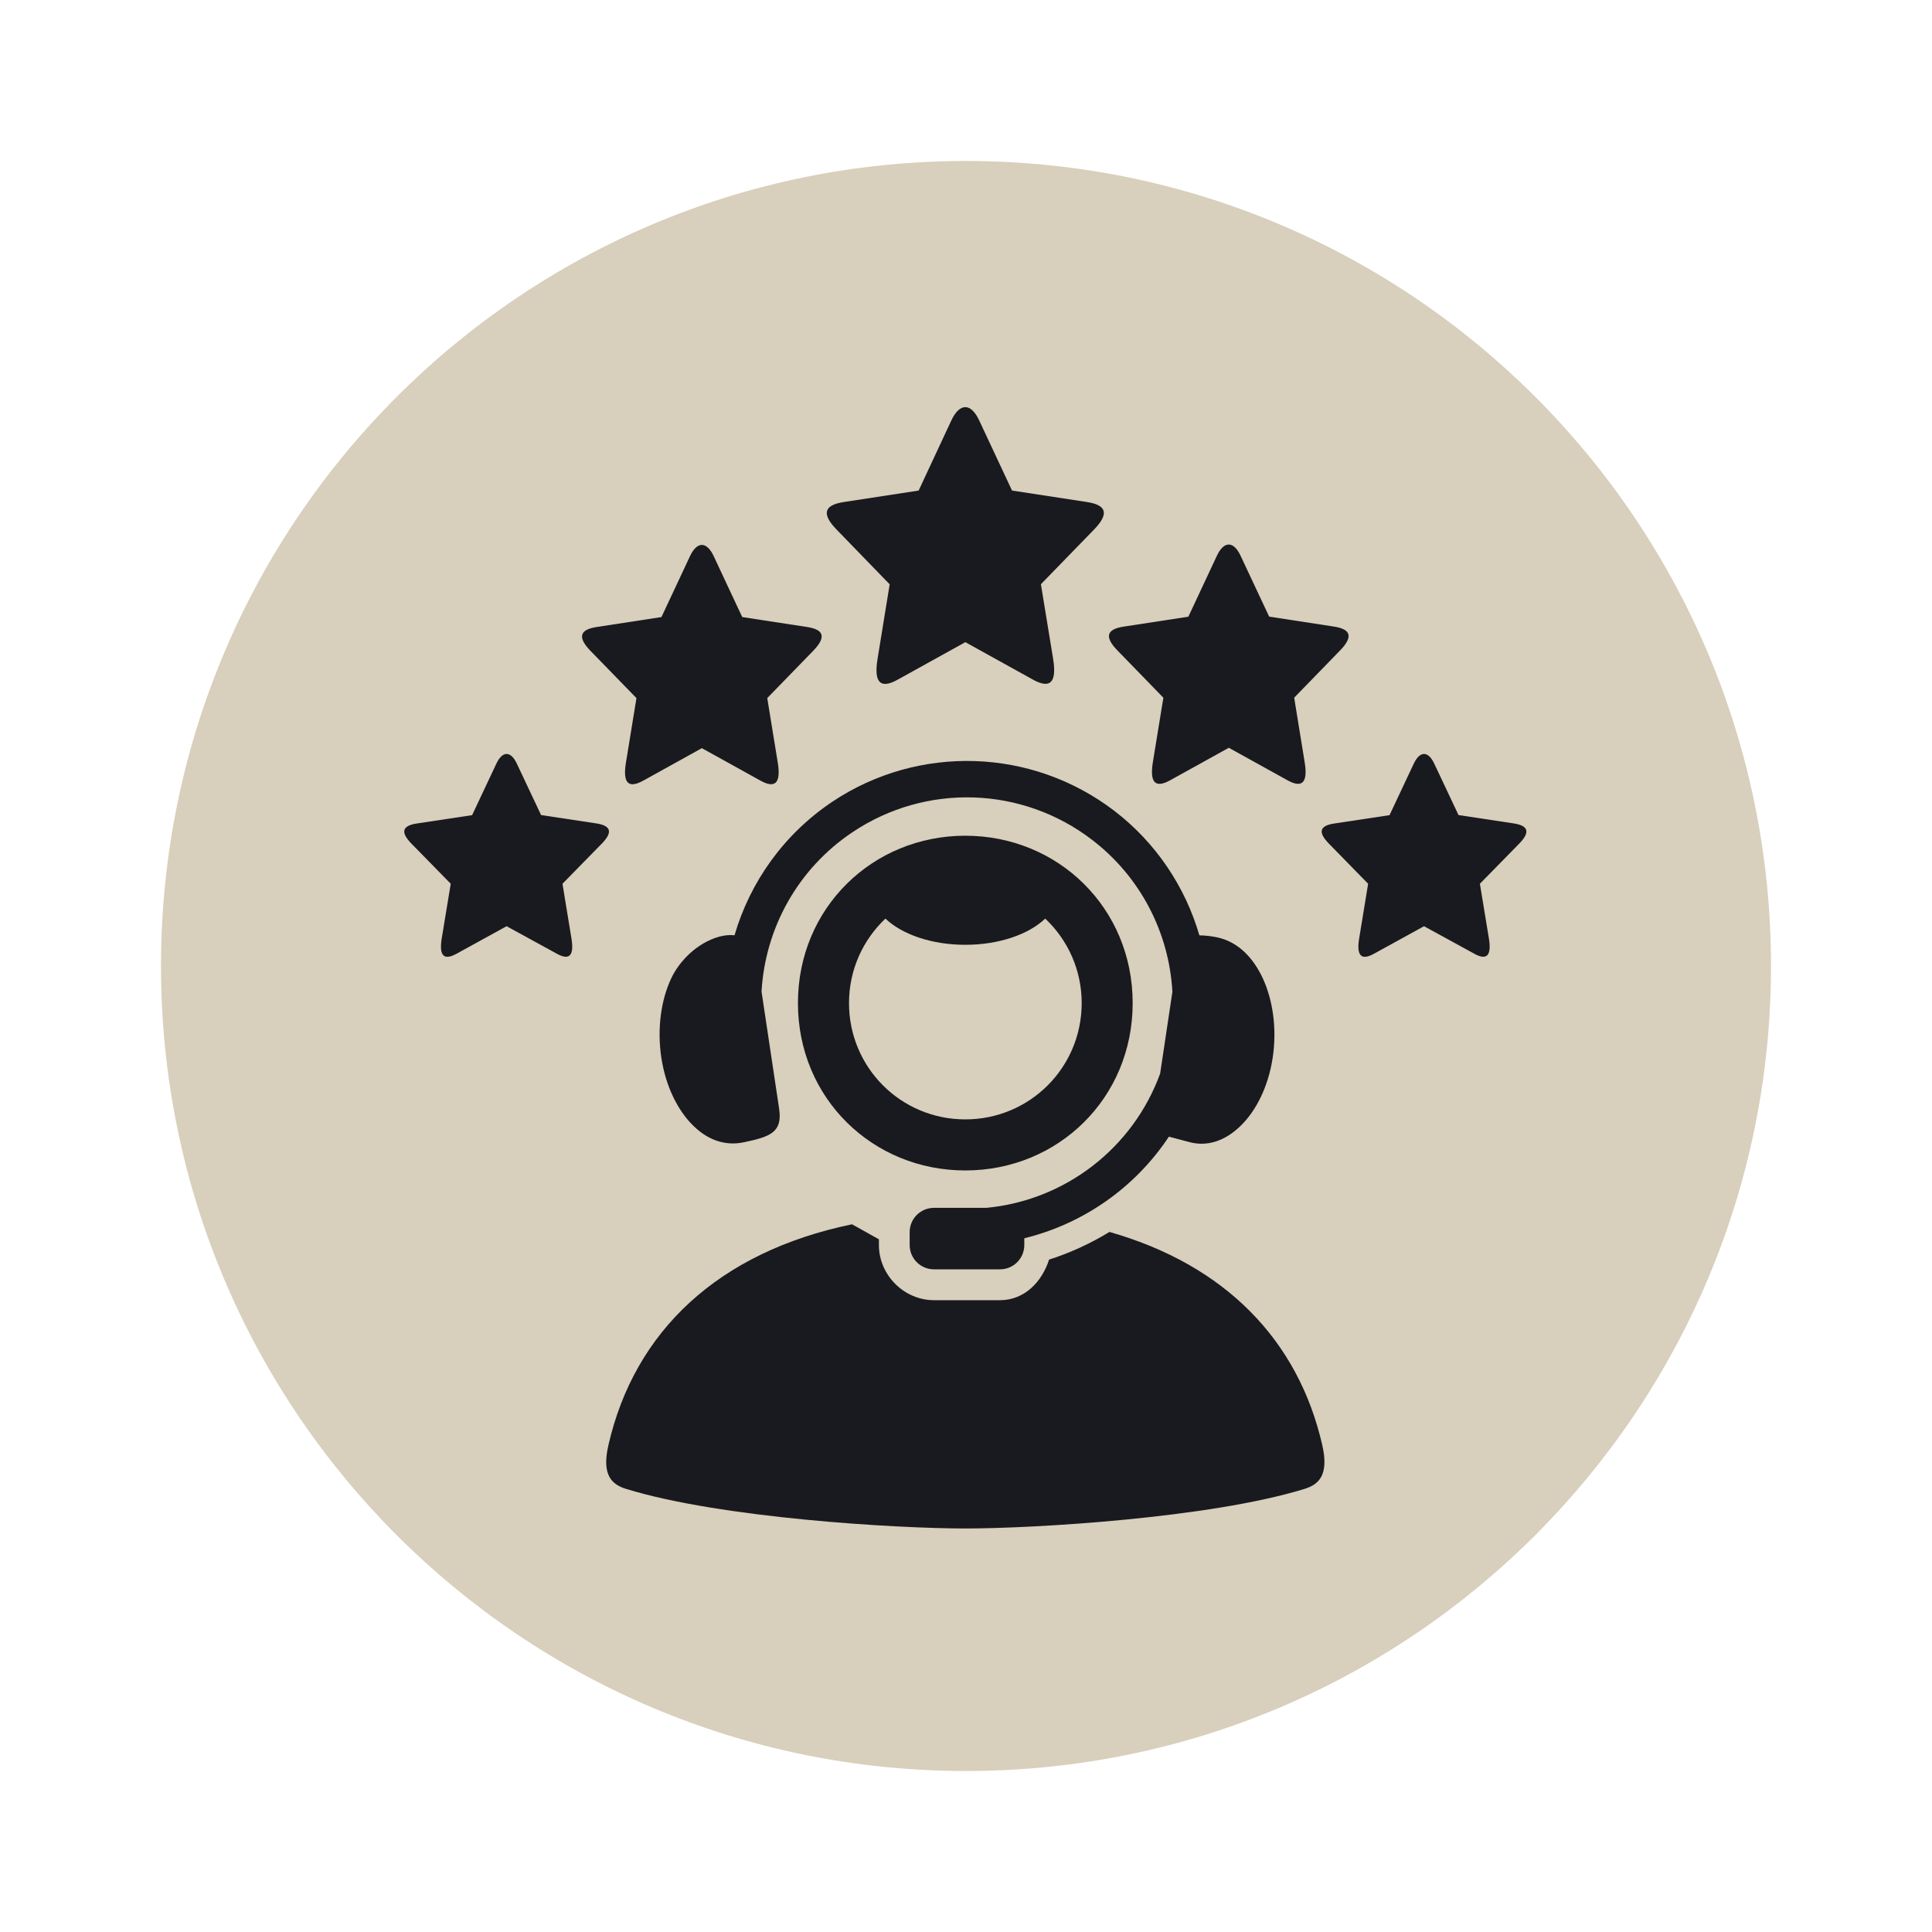
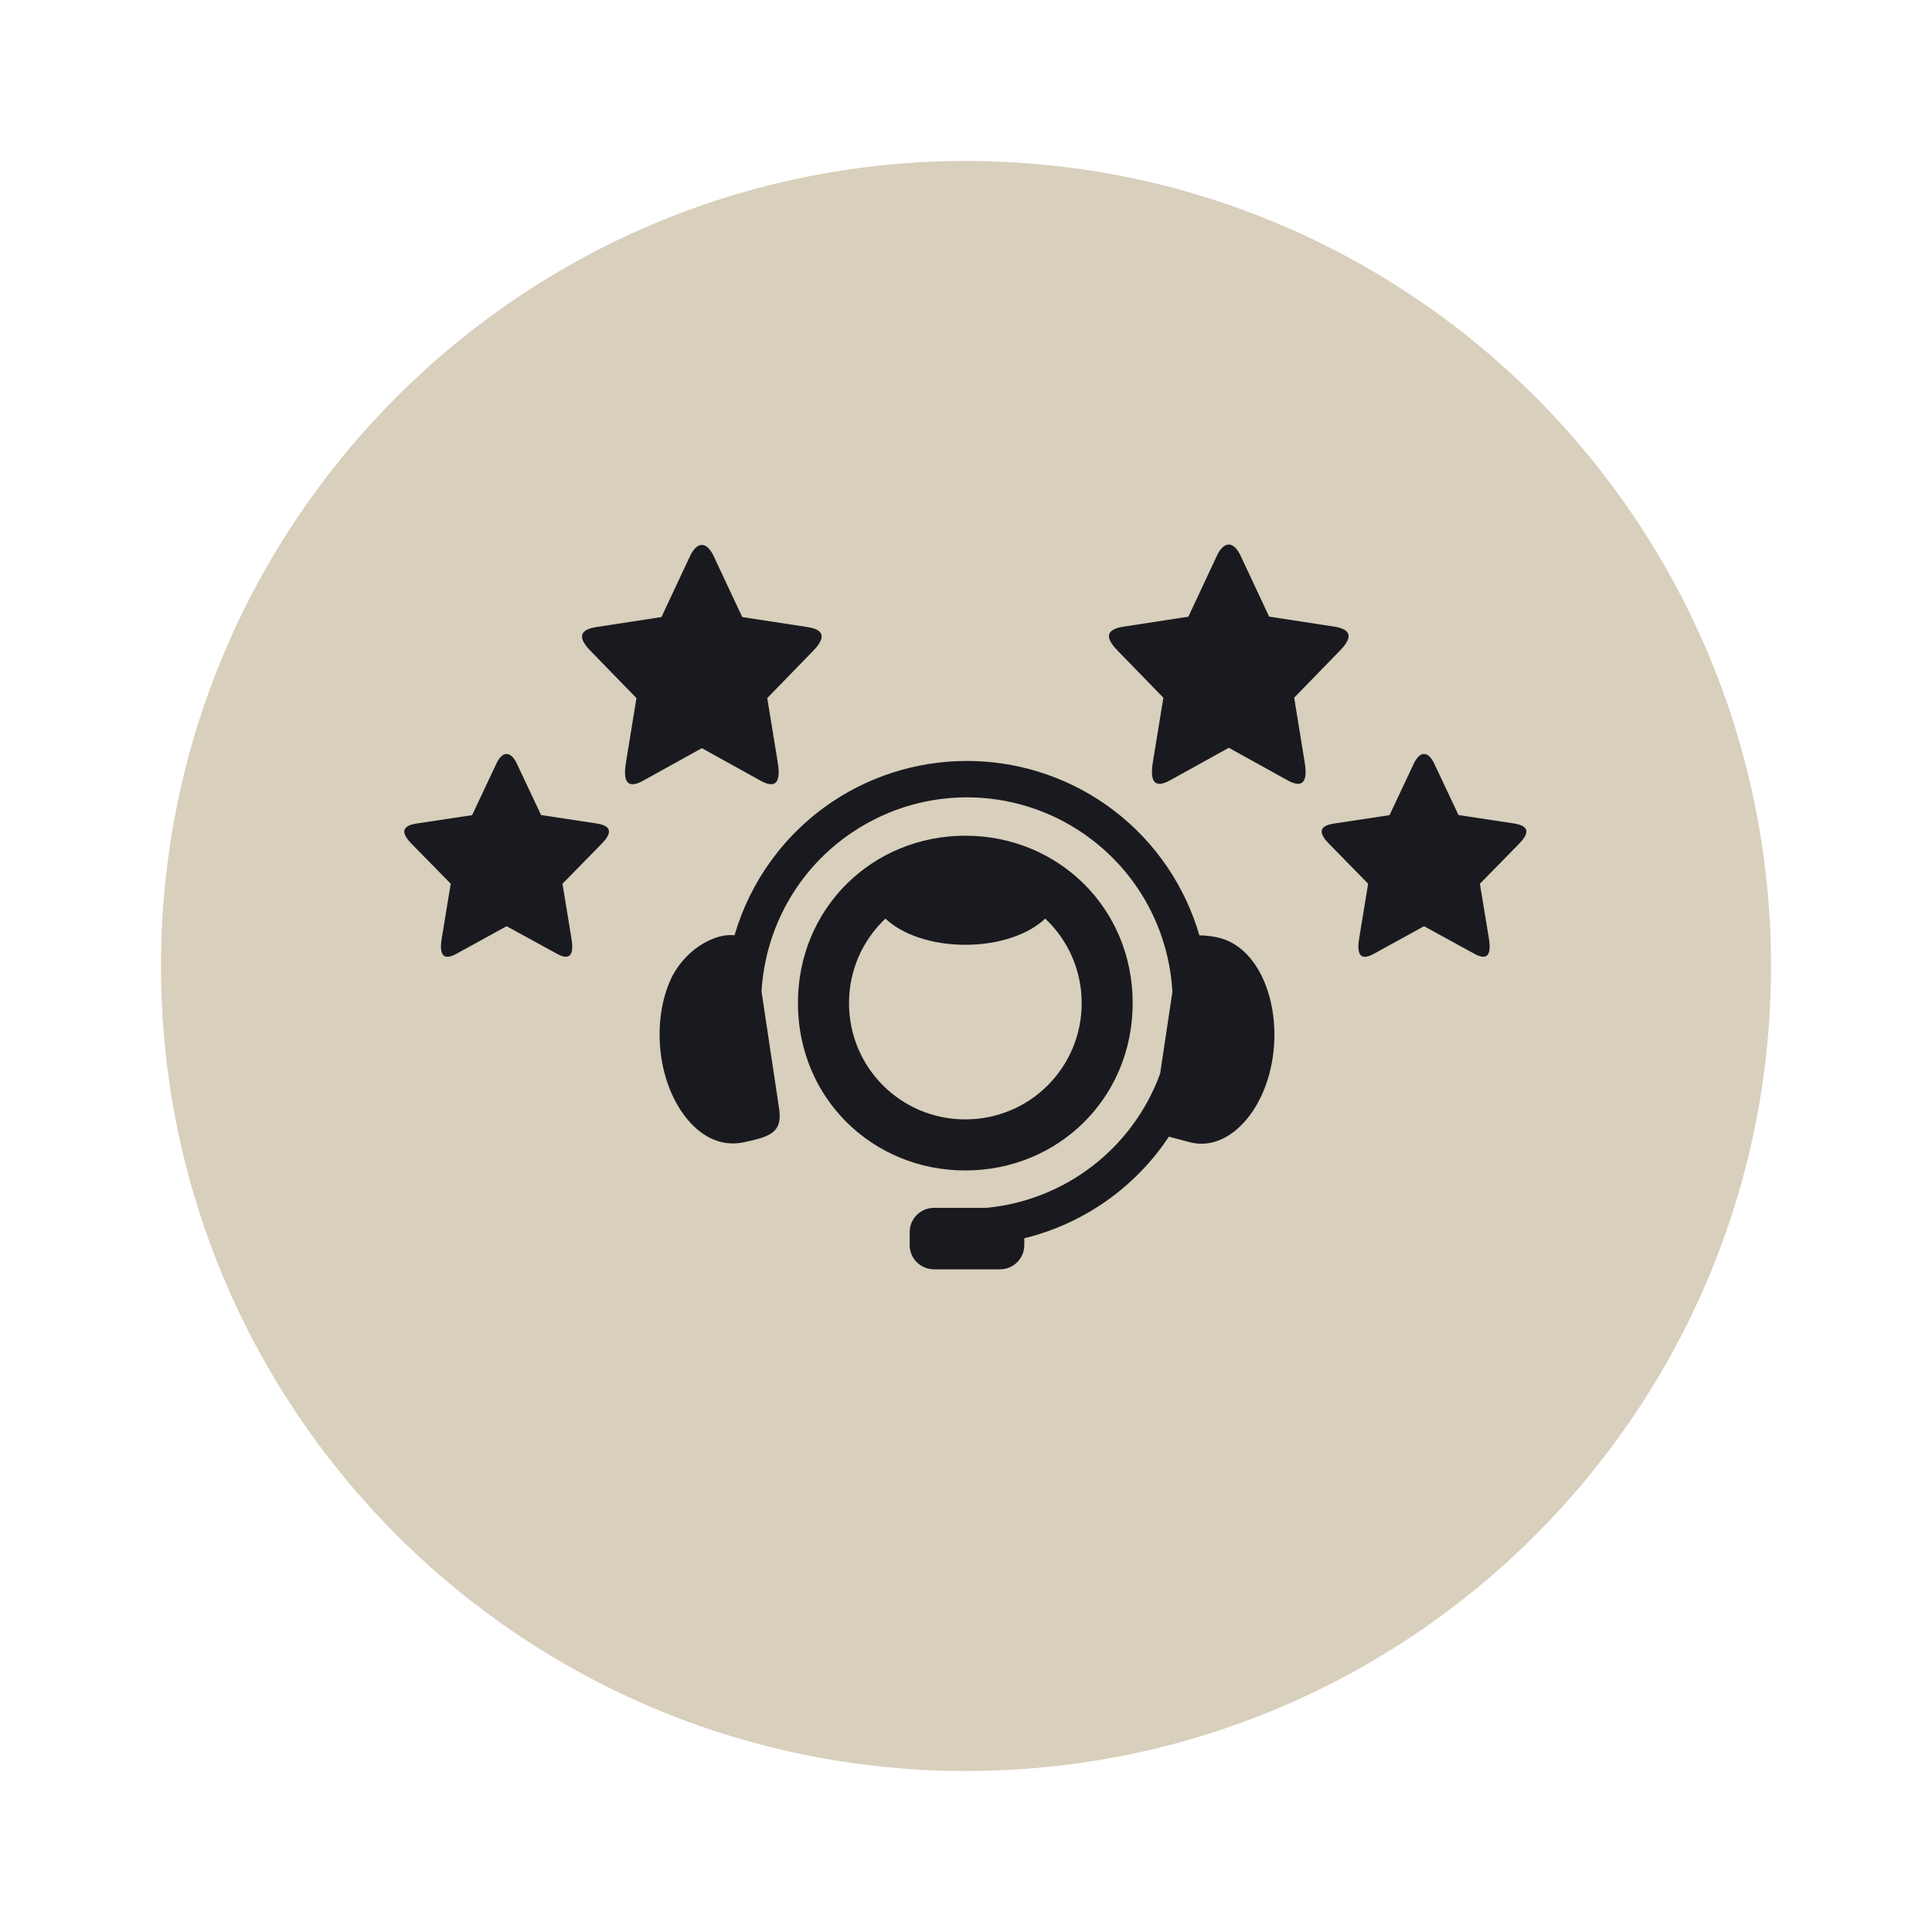
<svg xmlns="http://www.w3.org/2000/svg" zoomAndPan="magnify" preserveAspectRatio="xMidYMid meet" version="1.0" viewBox="-37.5 -37.5 450 450">
  <defs>
    <clipPath id="b4fcedff3a">
      <path d="M 187.5 0 C 83.945 0 0 83.945 0 187.5 C 0 291.055 83.945 375 187.5 375 C 291.055 375 375 291.055 375 187.5 C 375 83.945 291.055 0 187.5 0 Z M 187.5 0 " clip-rule="nonzero" />
    </clipPath>
  </defs>
  <g clip-path="url(#b4fcedff3a)">
    <rect x="-37.5" width="450" fill="#d8cfbc" y="-37.5" height="450" fill-opacity="1" />
  </g>
-   <path fill="#191a1f" d="M 190.57 60.418 L 198.219 76.758 L 215.656 79.43 C 220.449 80.148 220.738 82.32 217.32 85.844 L 204.945 98.578 L 207.789 115.93 C 208.711 121.594 207.02 122.961 203.148 120.824 L 187.355 112.078 L 187.355 112.027 L 187.336 112.078 L 171.52 120.844 C 167.648 122.98 165.973 121.613 166.902 115.945 L 169.723 98.598 L 157.371 85.863 C 153.941 82.34 154.238 80.168 159.023 79.434 L 176.469 76.762 L 184.098 60.402 C 186.023 56.324 188.641 56.289 190.57 60.418 Z M 190.57 60.418 " fill-opacity="1" fill-rule="nonzero" />
  <path fill="#191a1f" d="M 128.762 92.09 L 131.809 98.609 L 135.387 106.227 L 150.461 108.535 C 154.605 109.152 154.863 111.031 151.898 114.098 L 141.207 125.098 L 143.652 140.09 C 144.453 145 142.984 146.184 139.648 144.336 L 125.992 136.77 L 125.973 136.719 L 125.957 136.77 L 112.305 144.336 C 108.949 146.184 107.488 145.02 108.297 140.109 L 110.742 125.102 L 100.043 114.102 C 97.086 111.047 97.344 109.172 101.484 108.539 L 116.566 106.227 L 123.188 92.094 C 124.828 88.551 127.098 88.516 128.762 92.09 Z M 128.762 92.09 " fill-opacity="1" fill-rule="nonzero" />
  <path fill="#191a1f" d="M 251.488 92.008 L 254.539 98.512 L 258.113 106.125 L 273.195 108.441 C 277.336 109.07 277.59 110.953 274.633 114 L 263.938 125.004 L 266.379 140.012 C 267.188 144.902 265.734 146.102 262.375 144.238 L 248.719 136.676 L 248.707 136.633 L 248.688 136.688 L 235.031 144.25 C 231.695 146.098 230.227 144.922 231.027 140.008 L 233.473 125.016 L 222.781 114.012 C 219.816 110.965 220.074 109.082 224.219 108.453 L 239.293 106.141 L 245.918 91.988 C 247.559 88.461 249.832 88.426 251.488 92.008 Z M 251.488 92.008 " fill-opacity="1" fill-rule="nonzero" />
  <path fill="#191a1f" d="M 82.883 140.367 L 85.484 145.891 L 88.531 152.344 L 101.418 154.293 C 104.961 154.844 105.18 156.438 102.648 159.02 L 93.512 168.344 L 95.598 181.062 C 96.285 185.223 95.035 186.215 92.191 184.637 L 80.504 178.238 L 80.504 178.199 L 80.484 178.238 L 68.816 184.652 C 65.957 186.227 64.711 185.219 65.391 181.059 L 67.484 168.34 L 58.348 159.016 C 55.828 156.434 56.035 154.84 59.578 154.309 L 72.465 152.363 L 78.113 140.367 C 79.527 137.371 81.457 137.352 82.883 140.367 Z M 82.883 140.367 " fill-opacity="1" fill-rule="nonzero" />
-   <path fill="#191a1f" d="M 160.949 247.66 C 129.84 254.113 110.301 272.523 104.223 299.051 C 102.547 306.223 105.125 308.312 108.348 309.301 C 130.422 316.094 171.301 318.512 187.336 318.512 C 203.375 318.512 244.25 316.098 266.328 309.301 C 269.547 308.312 272.129 306.223 270.473 299.051 C 264.879 274.629 247.848 257.109 220.914 249.441 C 216.516 252.129 211.809 254.301 206.848 255.891 C 205.184 261.094 201.098 265.34 195.418 265.34 L 180.047 265.34 C 173.066 265.34 167.215 259.488 167.215 252.484 L 167.215 251.156 Z M 160.949 247.66 " fill-opacity="1" fill-rule="nonzero" />
  <path fill="#191a1f" d="M 189.578 139.77 C 178.066 139.395 166.426 142.523 156.379 149.23 C 145.105 156.777 137.211 167.898 133.586 180.344 C 132.574 180.238 131.375 180.289 129.957 180.684 C 124.633 182.207 120.625 186.555 118.828 190.406 C 116.484 195.402 115.512 202.023 116.539 208.867 C 117.582 215.684 120.457 221.312 124.066 224.785 C 127.66 228.277 131.754 229.422 135.789 228.551 C 141.828 227.27 144.824 226.309 143.969 220.695 L 139.875 193.453 C 140.719 178.699 148.332 164.82 161.117 156.297 C 178.195 144.887 200.598 145.621 216.887 158.129 C 228.23 166.82 234.82 179.844 235.574 193.52 L 232.719 212.566 C 226.336 230.02 210.539 242.098 192.234 243.832 L 180.047 243.832 C 176.914 243.832 174.379 246.348 174.379 249.496 L 174.379 252.488 C 174.379 255.621 176.914 258.152 180.047 258.152 L 195.418 258.152 C 198.547 258.152 201.078 255.621 201.078 252.488 L 201.078 250.914 C 214.875 247.547 226.918 239.074 234.758 227.25 L 239.672 228.551 C 243.691 229.59 247.816 228.273 251.406 224.781 C 255.023 221.309 257.898 215.68 258.934 208.863 C 259.965 202.02 258.953 195.418 256.645 190.402 C 254.336 185.391 250.875 182.188 246.91 181.059 C 245.227 180.578 243.418 180.387 241.859 180.359 C 238.574 169.098 231.816 158.859 222.078 151.383 C 212.492 144.047 201.094 140.145 189.578 139.77 Z M 189.578 139.77 " fill-opacity="1" fill-rule="evenodd" />
  <path fill="#191a1f" d="M 187.336 157.156 C 165.758 157.156 148.355 173.977 148.355 196.137 C 148.355 218.316 165.758 235.121 187.336 235.121 C 208.93 235.121 226.32 218.297 226.32 196.137 C 226.32 173.977 208.93 157.156 187.336 157.156 Z M 168.734 176.457 C 172.57 180.117 179.453 182.562 187.336 182.562 C 195.223 182.562 202.121 180.117 205.953 176.457 C 211.18 181.387 214.445 188.371 214.445 196.137 C 214.445 211.145 202.359 223.227 187.336 223.227 C 172.328 223.227 160.25 211.145 160.25 196.137 C 160.25 188.371 163.516 181.387 168.734 176.457 Z M 168.734 176.457 " fill-opacity="1" fill-rule="evenodd" />
  <path fill="#191a1f" d="M 296.566 140.367 L 299.172 145.891 L 302.215 152.344 L 315.102 154.293 C 318.641 154.844 318.863 156.438 316.332 159.02 L 307.195 168.344 L 309.289 181.062 C 309.969 185.223 308.723 186.215 305.879 184.637 L 294.191 178.238 L 294.191 178.199 L 294.172 178.238 L 282.5 184.656 C 279.645 186.23 278.391 185.223 279.078 181.062 L 281.164 168.344 L 272.047 159.02 C 269.516 156.438 269.719 154.844 273.262 154.312 L 286.148 152.367 L 291.793 140.371 C 293.219 137.371 295.145 137.352 296.566 140.367 Z M 296.566 140.367 " fill-opacity="1" fill-rule="nonzero" />
</svg>